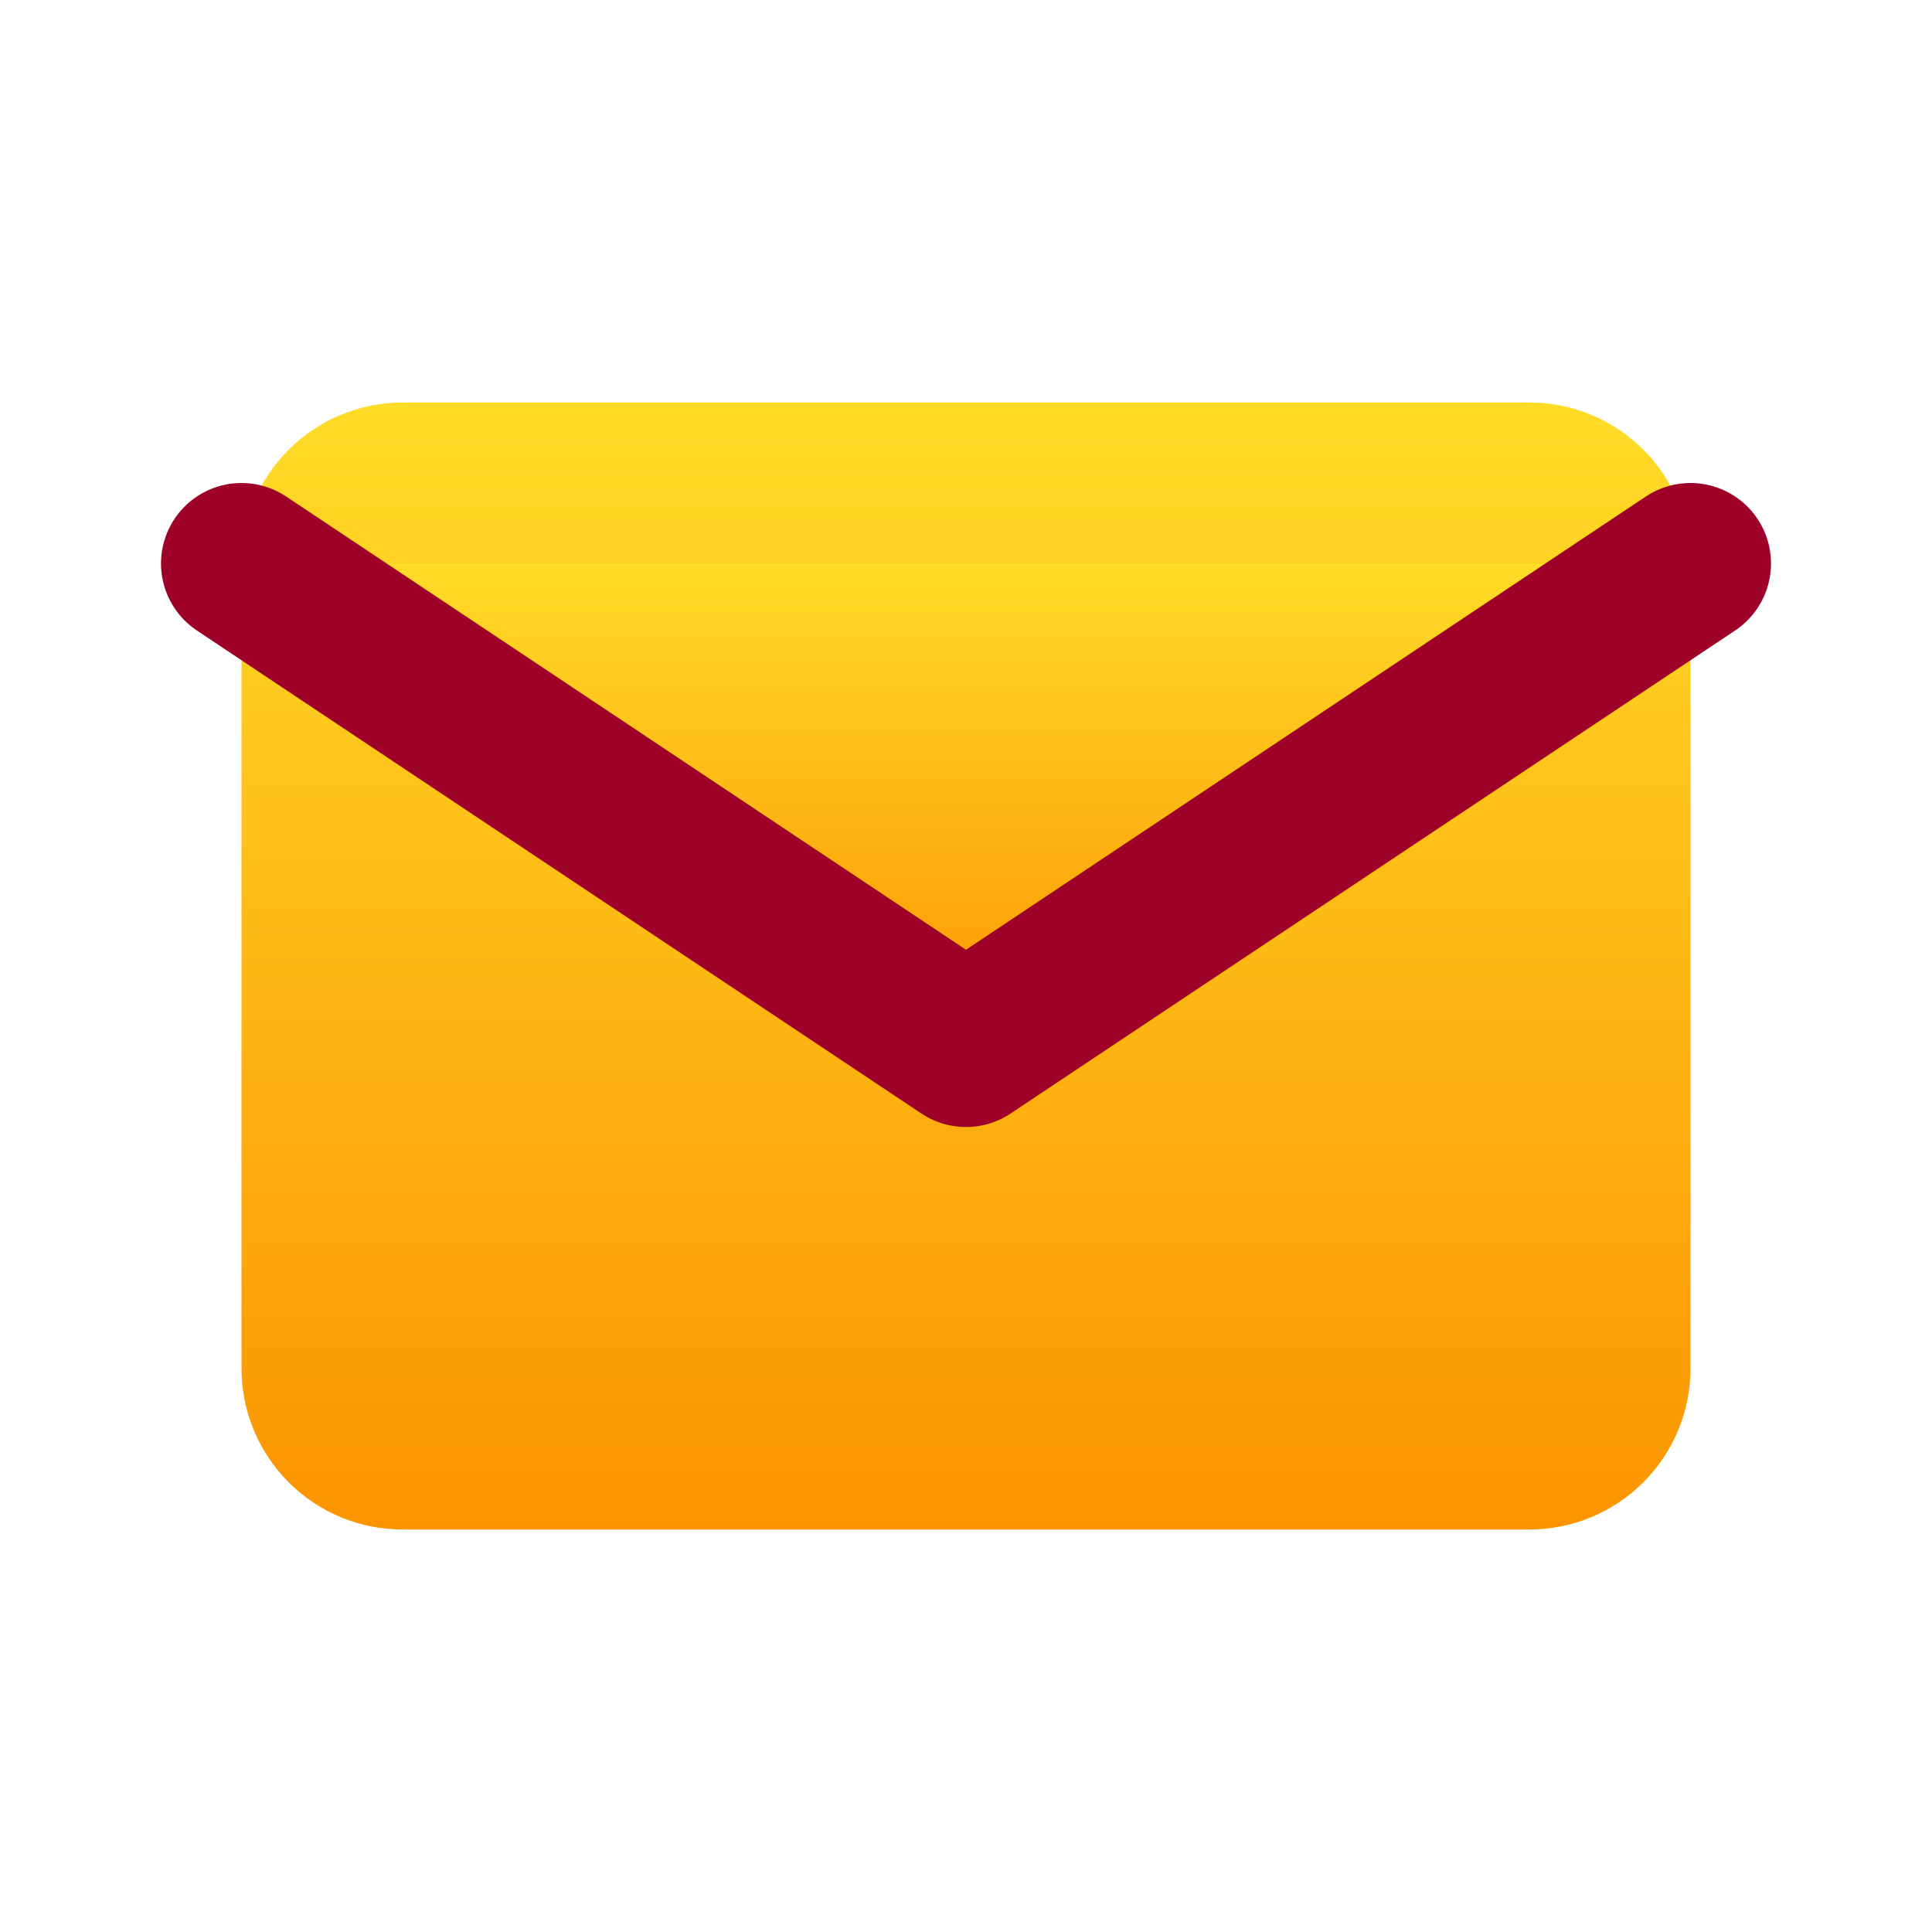
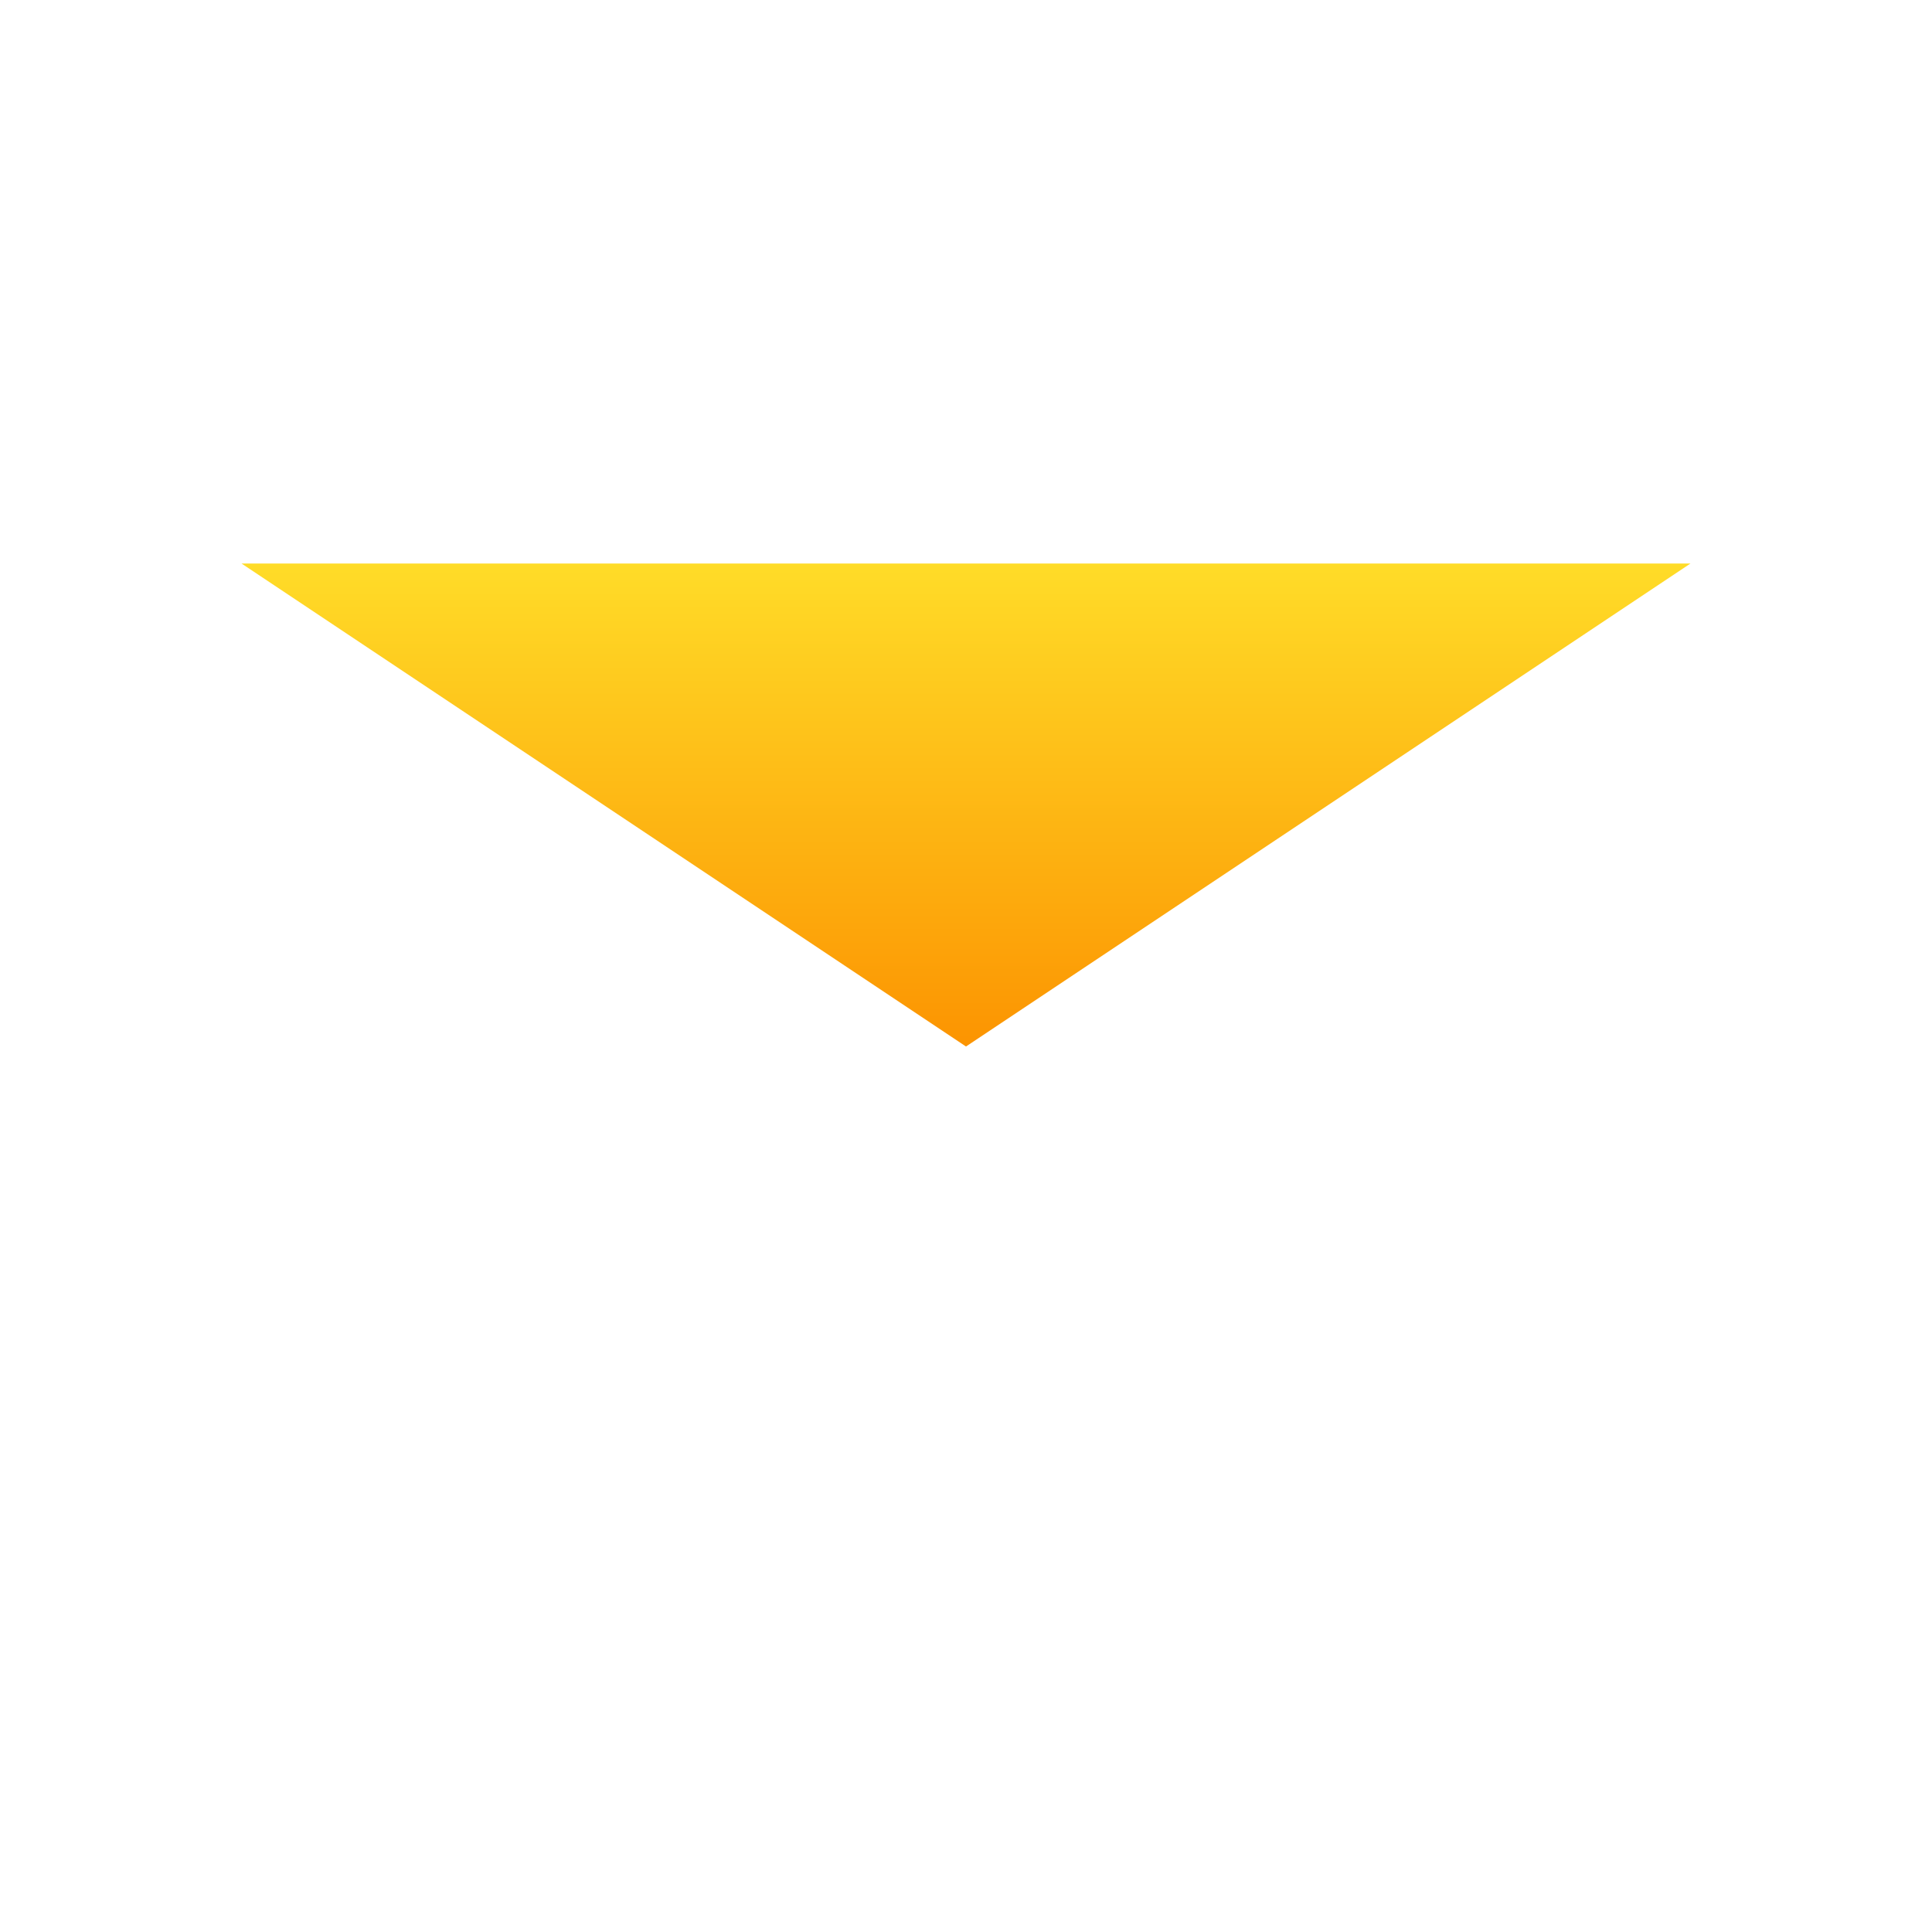
<svg xmlns="http://www.w3.org/2000/svg" width="24" height="24" viewBox="0 0 24 24" fill="none">
  <g clip-path="url(#clip0_15_119)">
-     <path d="M3 7C3 6.47 3.211 5.961 3.586 5.586C3.961 5.211 4.47 5 5 5H19C19.53 5 20.039 5.211 20.414 5.586C20.789 5.961 21 6.47 21 7V17C21 17.53 20.789 18.039 20.414 18.414C20.039 18.789 19.53 19 19 19H5C4.47 19 3.961 18.789 3.586 18.414C3.211 18.039 3 17.53 3 17V7Z" fill="url(#paint0_linear_15_119)" />
    <path d="M3 7L12 13L21 7" fill="url(#paint1_linear_15_119)" />
-     <path d="M3 7L12 13L21 7" stroke="#9E0229" stroke-width="2" stroke-linecap="round" stroke-linejoin="round" />
  </g>
  <defs>
    <linearGradient id="paint0_linear_15_119" x1="12" y1="5" x2="12" y2="19" gradientUnits="userSpaceOnUse">
      <stop stop-color="#FFDC28" />
      <stop offset="1" stop-color="#FC9401" />
    </linearGradient>
    <linearGradient id="paint1_linear_15_119" x1="12" y1="7" x2="12" y2="13" gradientUnits="userSpaceOnUse">
      <stop stop-color="#FFDC28" />
      <stop offset="1" stop-color="#FC9401" />
    </linearGradient>
    <clipPath id="clip0_15_119">
      <rect width="24" height="24" fill="white" />
    </clipPath>
  </defs>
</svg>